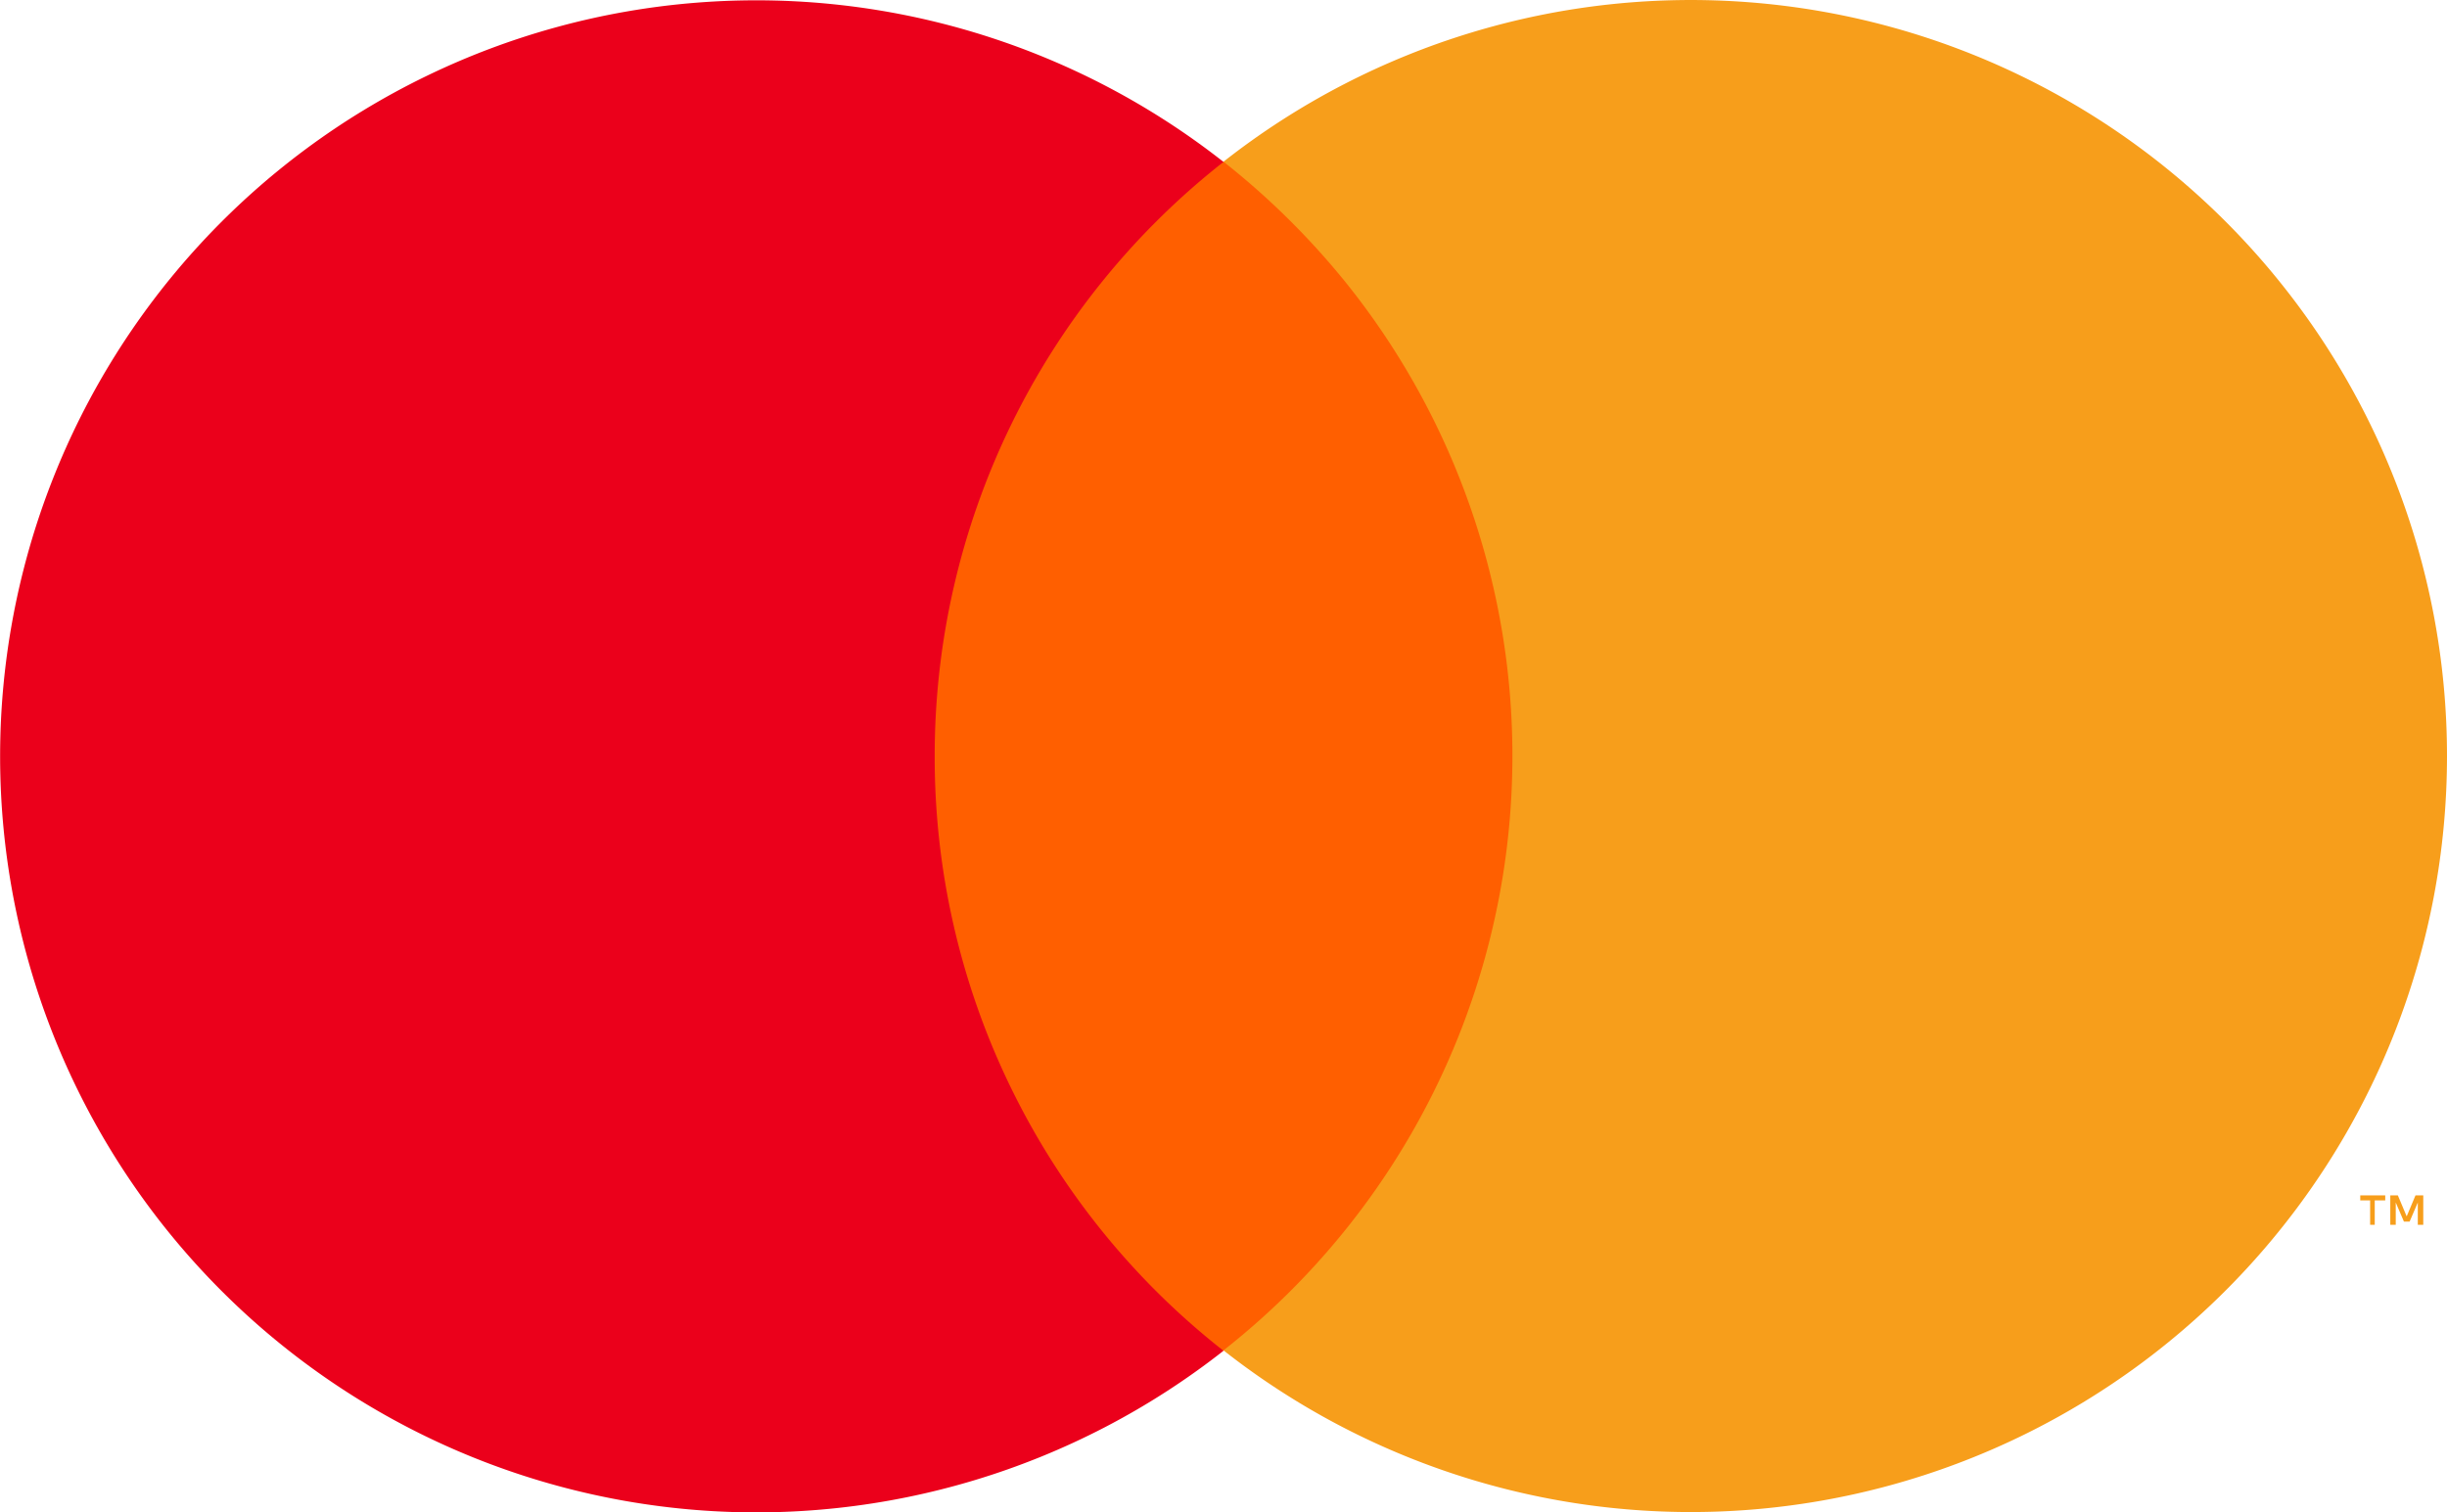
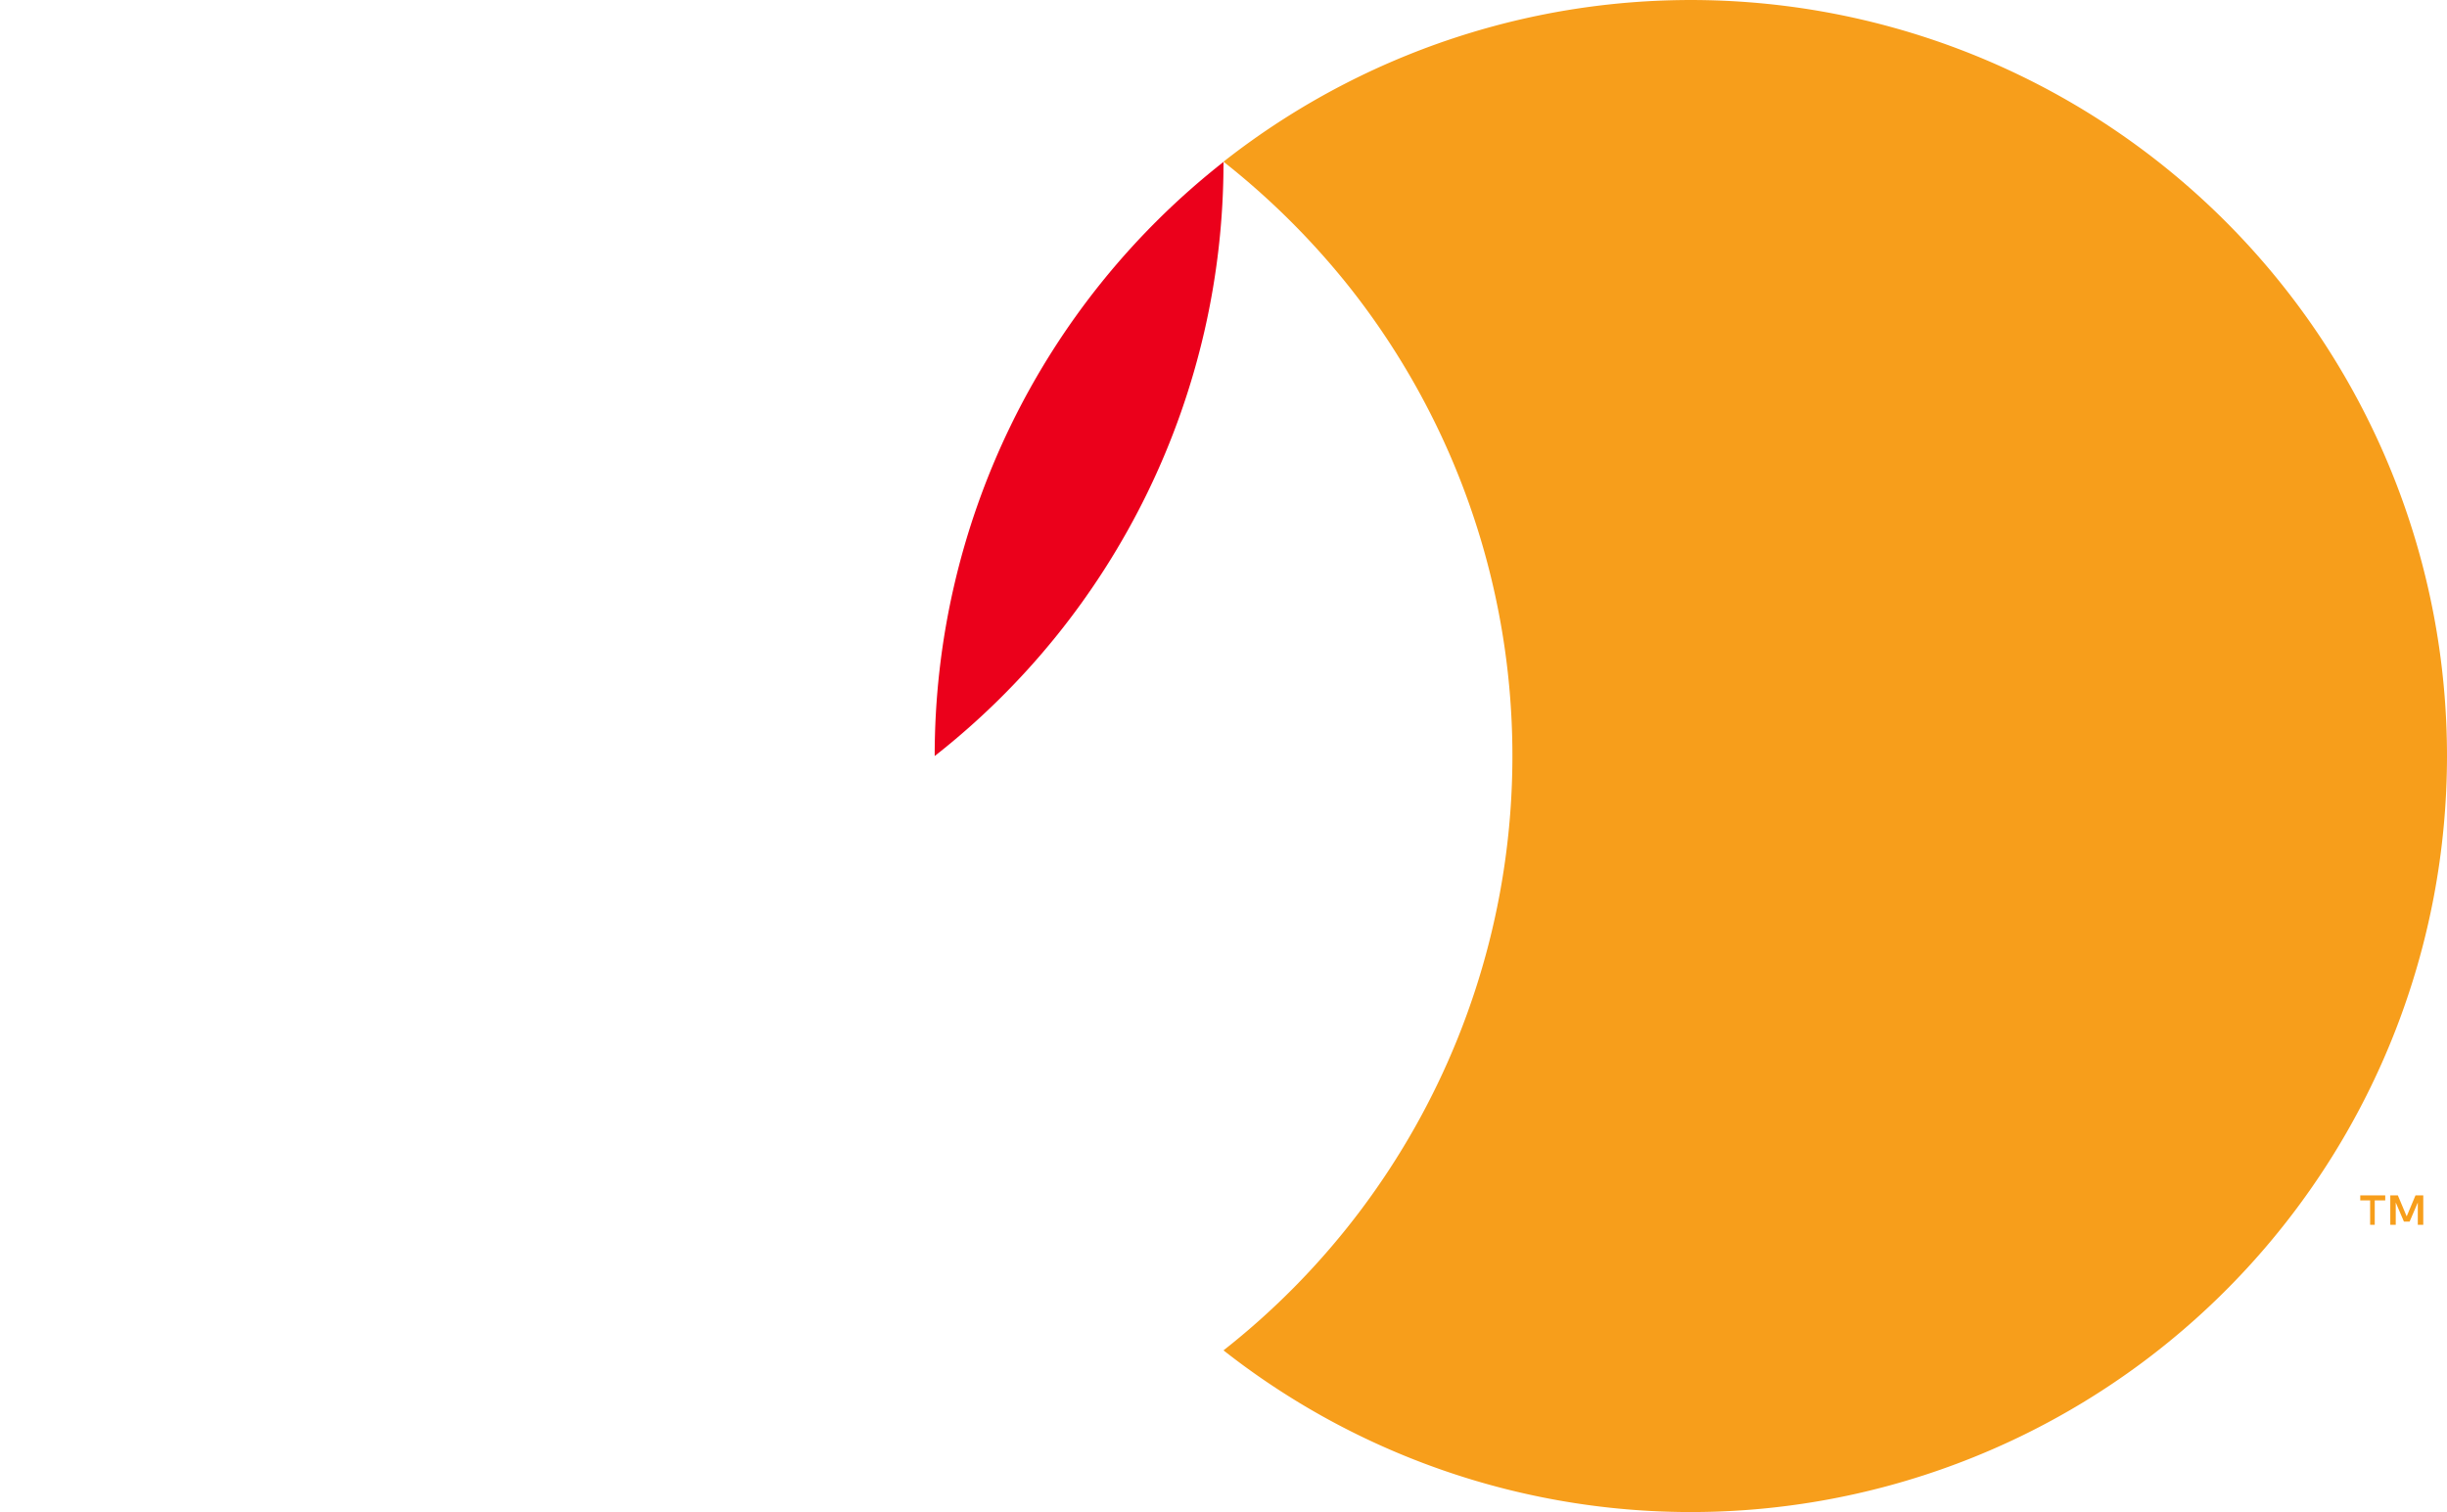
<svg xmlns="http://www.w3.org/2000/svg" viewBox="0 0 116.5 72.02">
  <defs>
    <style>.cls-1{fill:#ff5f00;}.cls-2{fill:#eb001b;}.cls-3{fill:#f79e1b;}</style>
  </defs>
  <g id="Layer_2" data-name="Layer 2">
    <g id="Layer_1-2" data-name="Layer 1">
-       <rect class="cls-1" x="40.93" y="7.7" width="34.66" height="56.61" />
-       <path class="cls-2" d="M44.5,36A35.94,35.94,0,0,1,58.25,7.71a36,36,0,1,0,0,56.61A35.91,35.91,0,0,1,44.5,36Z" />
+       <path class="cls-2" d="M44.5,36A35.94,35.94,0,0,1,58.25,7.71A35.91,35.91,0,0,1,44.5,36Z" />
      <path class="cls-3" d="M113.06,58.32V57.16h.5v-.24h-1.19v.24h.47v1.16Zm2.31,0v-1.4H115l-.42,1-.42-1h-.36v1.4h.26V57.26l.39.91h.27l.39-.91v1.06Z" />
      <path class="cls-3" d="M116.5,36a36,36,0,0,1-58.25,28.3,36,36,0,0,0,6.06-50.55A36.57,36.57,0,0,0,58.25,7.7,36,36,0,0,1,116.5,36Z" />
    </g>
  </g>
</svg>